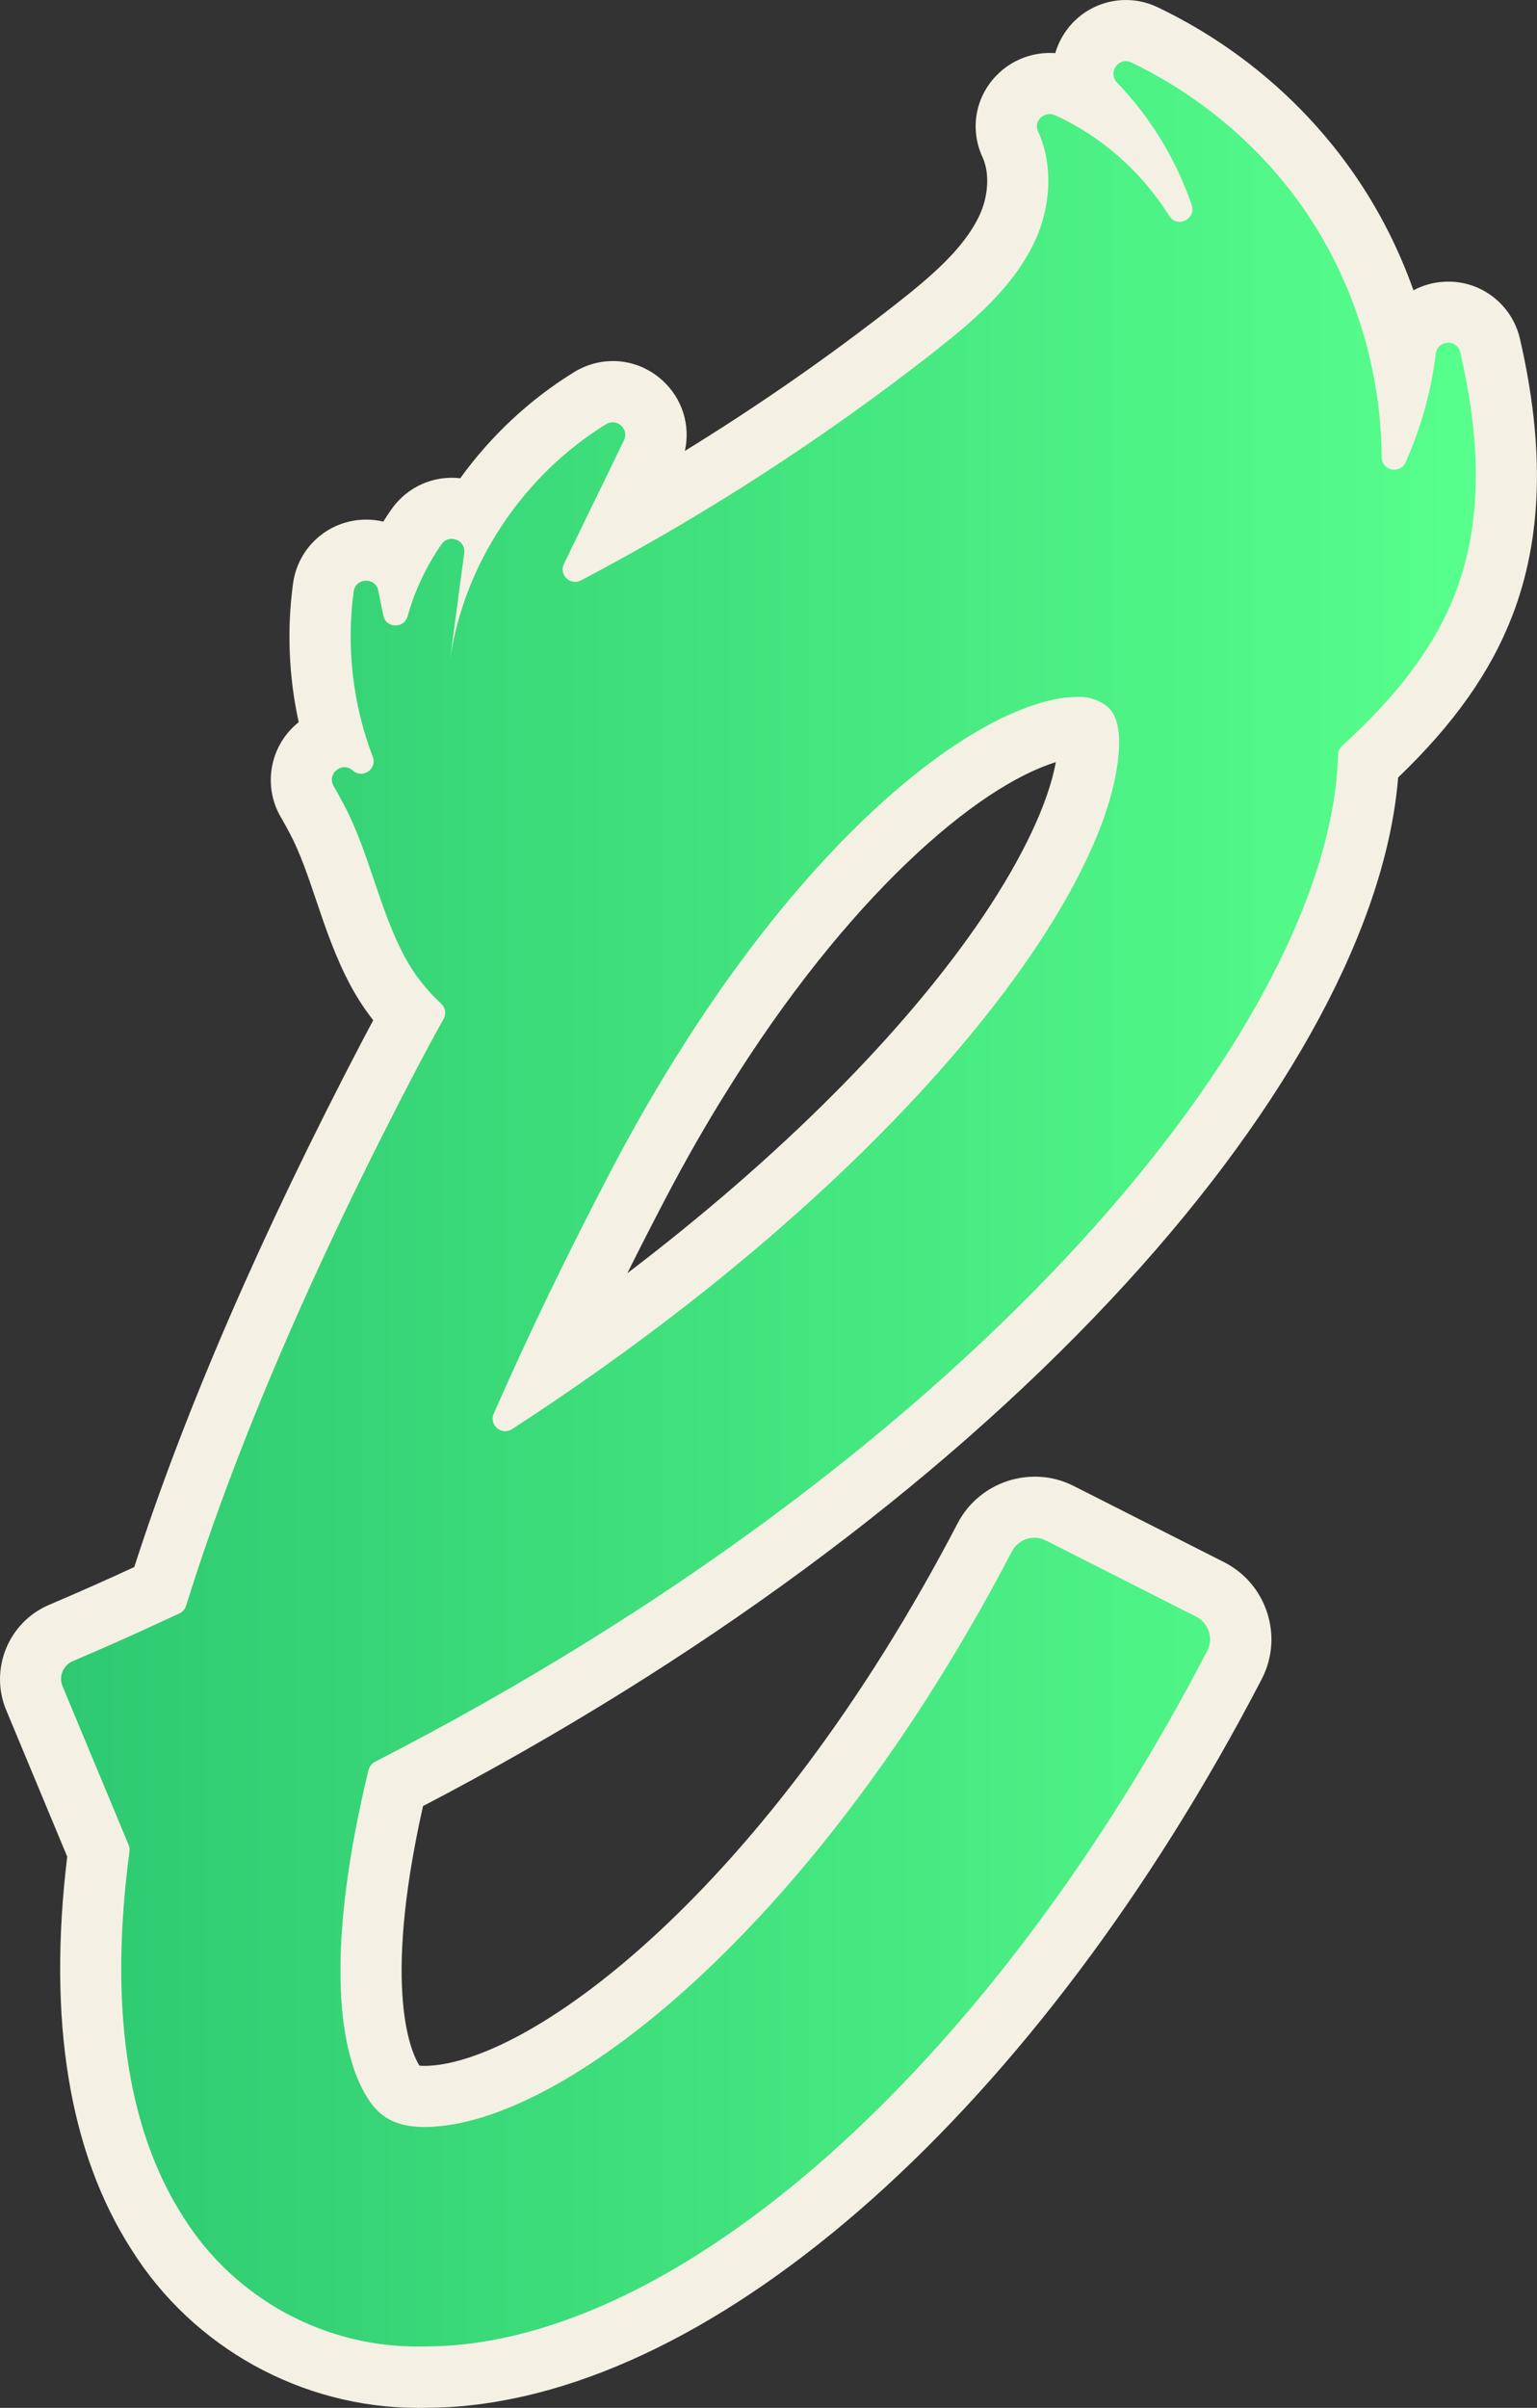
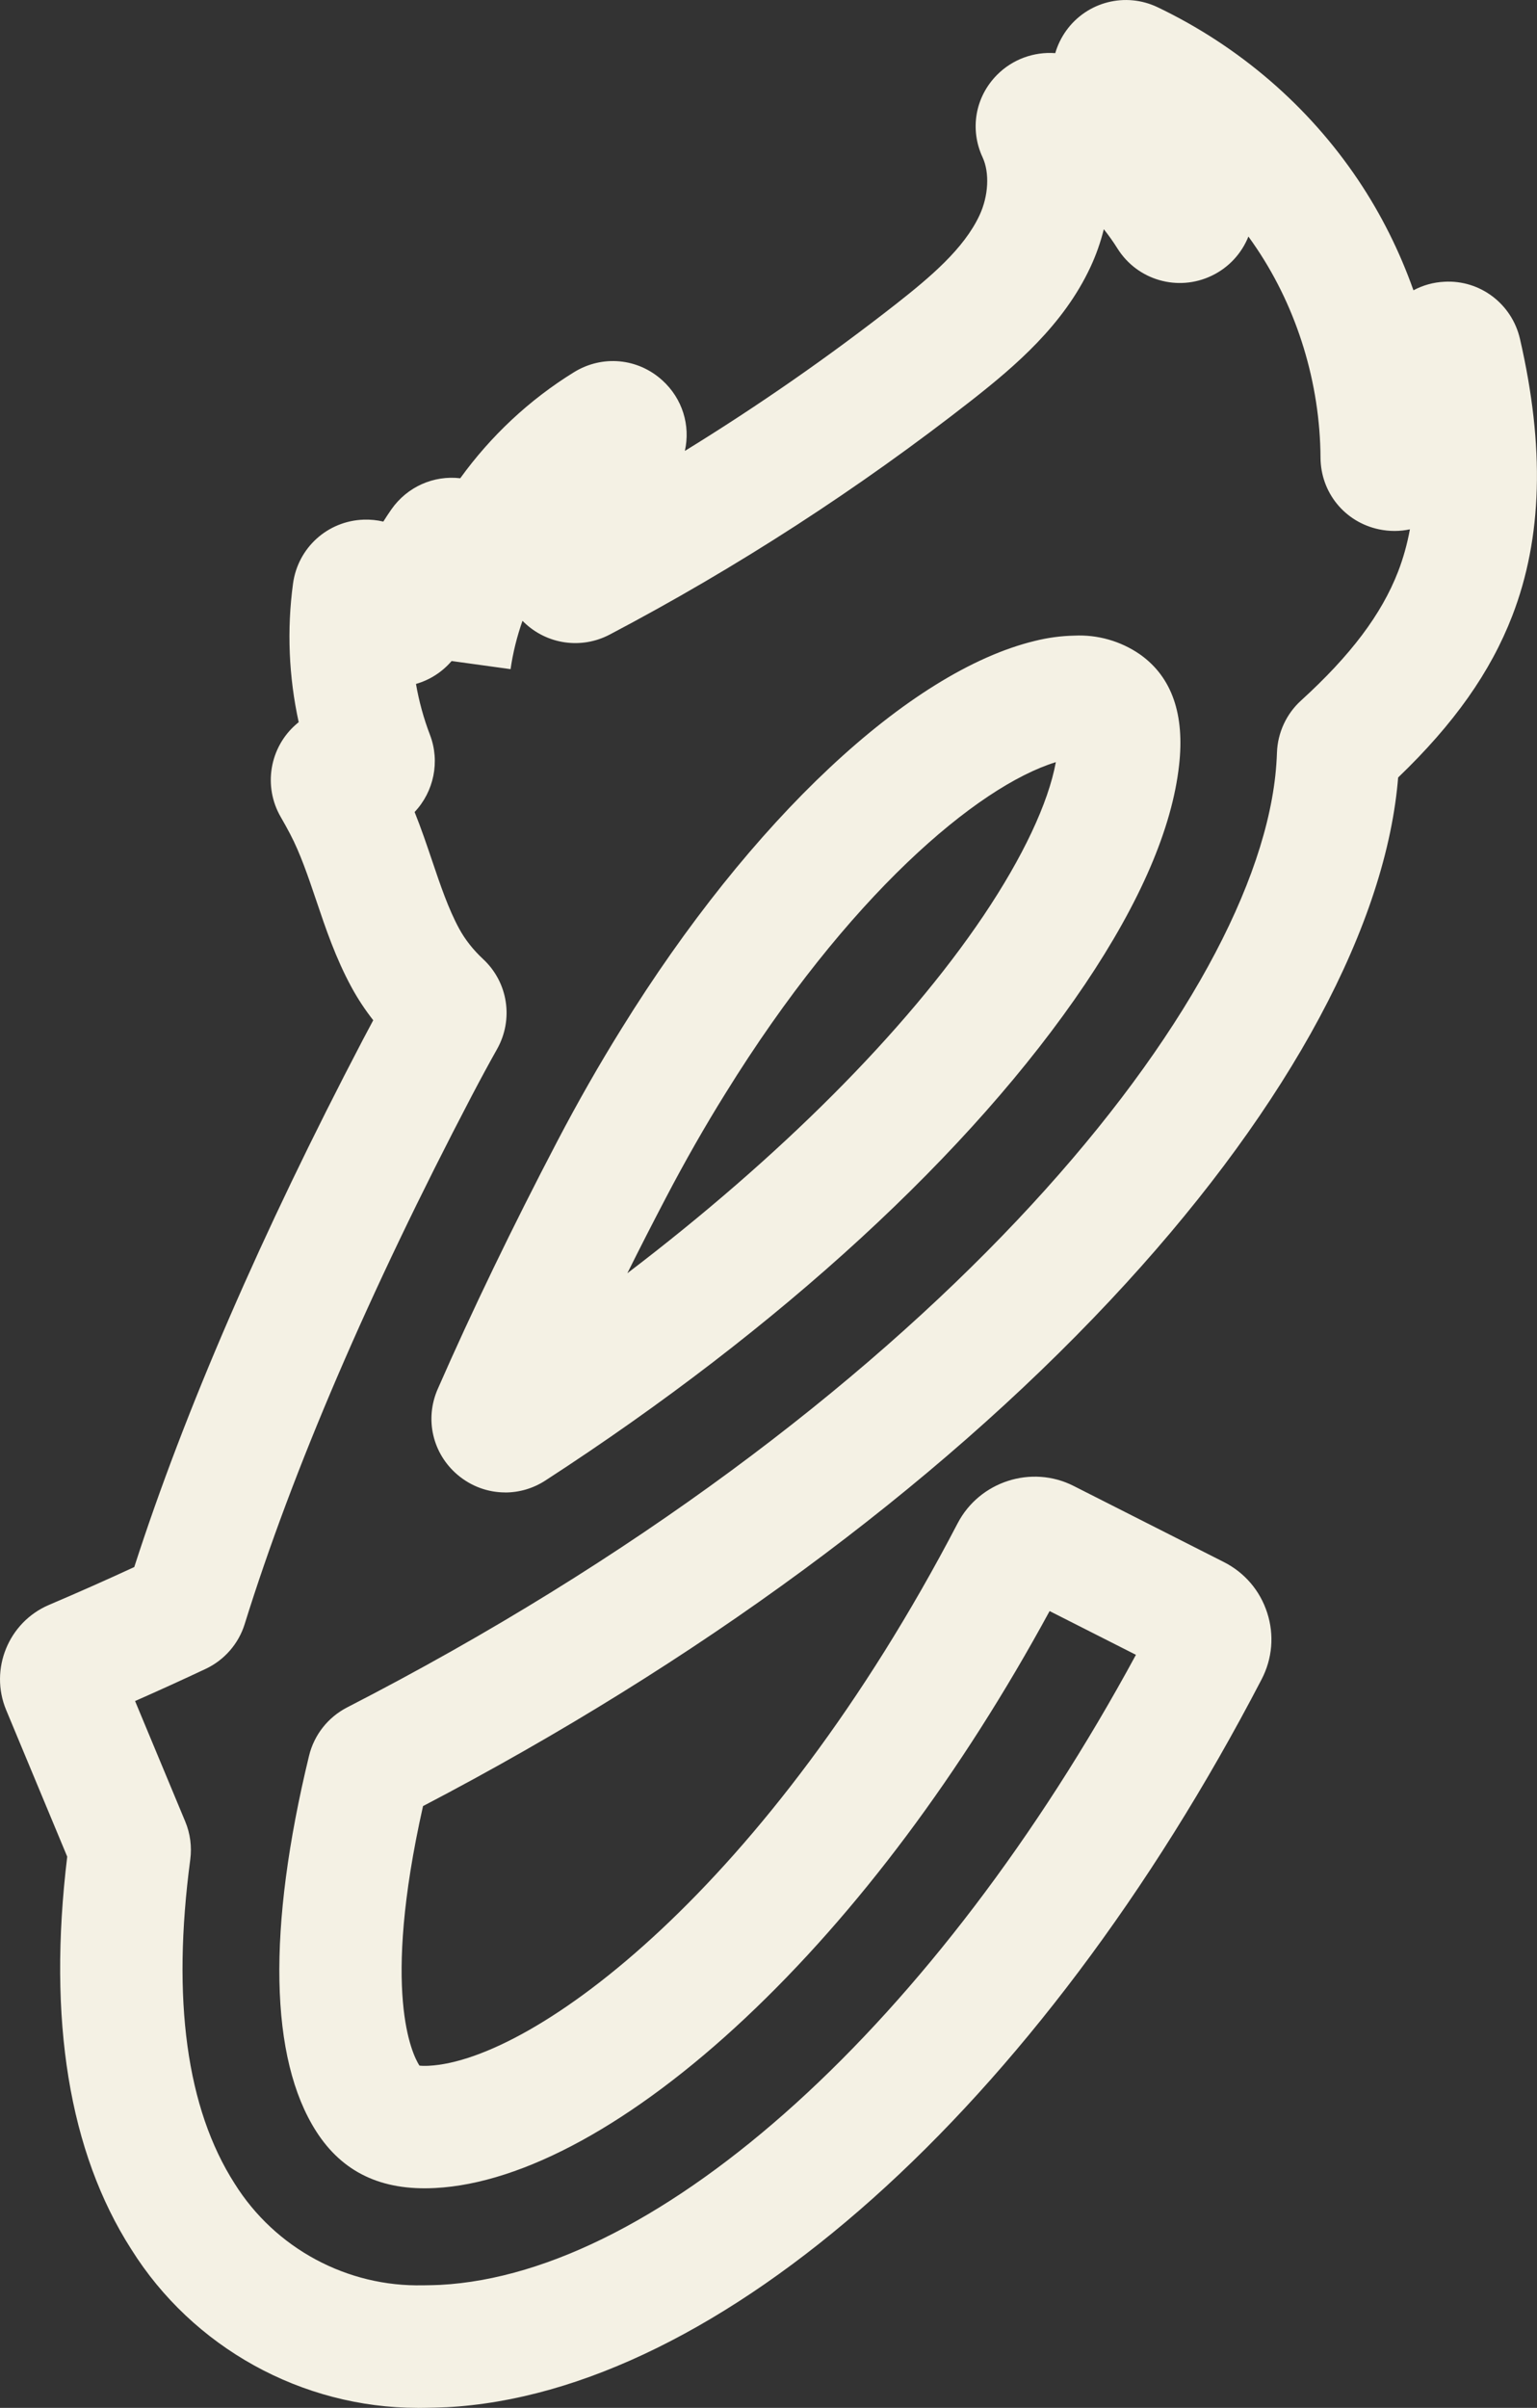
<svg xmlns="http://www.w3.org/2000/svg" id="Camada_2" data-name="Camada 2" viewBox="0 0 340.23 532.77">
  <rect x="0" y="0" width="340.23" height="532.77" fill="#333333" stroke="none" />
  <defs>
    <style>      .cls-1 {        fill: #f4f1e4;      }      .cls-2 {        fill: url(#Gradiente_sem_nome_2);      }    </style>
    <linearGradient id="Gradiente_sem_nome_2" data-name="Gradiente sem nome 2" x1="13.54" y1="266.38" x2="326.69" y2="266.38" gradientUnits="userSpaceOnUse">
      <stop offset="0" stop-color="#2ec971" />
      <stop offset="1" stop-color="#57ff8c" />
    </linearGradient>
  </defs>
  <g id="icon">
    <g>
      <path class="cls-1" d="M92.46,532.77c-25.63,0-49.79-13.33-63.42-35.12-13.74-21.46-18.53-50.7-14.16-86.84L1.36,378.35c-3.74-8.99,.51-19.42,9.47-23.24,6.41-2.73,12.75-5.54,18.89-8.38,11.18-34.63,28.2-73.88,50.64-116.74,.78-1.48,1.53-2.89,2.26-4.25-1.82-2.32-3.43-4.76-4.81-7.3-3.49-6.42-5.7-12.95-7.83-19.27-1.8-5.31-3.49-10.32-5.77-14.66-.66-1.26-1.34-2.49-2.05-3.71-3.95-6.78-2.51-15.43,3.43-20.57,.18-.15,.35-.3,.53-.44-2.2-10.03-2.64-20.43-1.26-30.64,1.07-7.95,7.66-13.91,15.67-14.17,1.48-.05,2.93,.1,4.32,.43,.57-.91,1.16-1.8,1.77-2.68,3.51-5.04,9.4-7.6,15.26-6.91,6.73-9.32,15.28-17.37,25.2-23.48,6.25-3.84,14.1-3.12,19.53,1.81,4.46,4.04,6.26,9.98,4.99,15.62,16.23-9.98,31.91-20.88,46.87-32.6,7.37-5.8,14.88-12.09,18.35-19.53,2-4.27,2.27-9.42,.68-12.84-2.88-6.2-1.63-13.35,3.19-18.22,3.43-3.47,8.19-5.17,12.9-4.82,.51-1.75,1.32-3.44,2.44-5,4.61-6.39,13.11-8.56,20.22-5.16,18.05,8.64,33.41,21.86,44.41,38.25,5.05,7.52,9.16,15.75,12.22,24.38,2.06-1.1,4.38-1.77,6.84-1.89,7.92-.45,14.96,4.91,16.74,12.65,5.52,23.97,4.96,44.02-1.71,61.28-4.81,12.45-12.89,23.89-25.26,35.76-.07,.88-.16,1.76-.25,2.62-3.66,33.2-26.21,73.36-63.5,113.09-39.08,41.65-91.59,80.26-152.1,111.88-9.27,41.25-2.35,54.98-.82,57.38,.01,.02,.02,.03,.03,.04,.39,.05,1.05,.09,2.05,.04,23.26-1.18,74.94-39.2,117.08-120.03,4.84-9.28,16.36-12.99,25.67-8.27l33.27,16.85c4.6,2.33,8.01,6.32,9.59,11.24,1.58,4.9,1.14,10.11-1.23,14.68-49.29,94.77-120.17,158-180.56,161.09h-.18c-1.43,.06-2.89,.11-4.29,.12-.59,.01-1.19,.02-1.78,.02ZM29.9,376.38l11.11,26.67c1.1,2.64,1.48,5.53,1.11,8.37-4.12,31-.82,55.12,9.82,71.73,8.99,14.37,24.95,22.91,41.76,22.5h.36c1.1,0,2.24-.05,3.36-.09,48.77-2.55,110.03-58.22,154.03-139.41l-19.11-9.68c-19.47,35.83-42.65,66.83-67.31,90-24.8,23.3-49.21,36.67-68.74,37.66-11.88,.62-20.49-3.48-26.29-12.53-10.32-16.12-10.87-44.86-1.59-83.11,1.12-4.62,4.2-8.53,8.44-10.71,127.15-65.31,199.61-153.13,205.45-206.12,.18-1.67,.31-3.41,.37-5.16,.15-4.36,2.08-8.55,5.32-11.49,11.01-10.02,17.83-19.09,21.49-28.53,1.14-2.95,2.01-6.06,2.62-9.36-2.19,.47-4.52,.49-6.85,0-7.58-1.6-12.9-8.13-12.94-15.88-.1-16.42-5.12-32.86-14.14-46.29-.59-.88-1.2-1.75-1.82-2.61-1.48,3.69-4.31,6.85-8.15,8.68-7.47,3.57-16.42,.99-20.82-6.01-.93-1.49-1.95-2.92-3.04-4.29-.71,2.85-1.69,5.66-2.96,8.38-5.99,12.83-16.65,21.89-26.18,29.38-25.08,19.64-52.07,37.11-80.24,51.93-6.26,3.29-13.88,2.2-18.97-2.72-.11-.11-.22-.22-.33-.33-1.23,3.49-2.12,7.08-2.64,10.7l-13.05-1.8c-2.07,2.42-4.81,4.19-7.89,5.07,.67,3.84,1.7,7.62,3.1,11.27,2.27,5.93,.85,12.57-3.4,17.07,1.46,3.63,2.68,7.25,3.88,10.79,1.85,5.47,3.6,10.64,5.98,15.02,1.31,2.41,3.09,4.67,5.31,6.74,5.52,5.14,6.78,13.32,3.08,19.91-1.77,3.15-3.62,6.56-5.65,10.43-22.67,43.31-39.57,82.62-50.22,116.8-1.35,4.34-4.49,7.95-8.61,9.89-5.08,2.39-10.32,4.78-15.63,7.12Zm63.26,81.08h0s0,0,0,0ZM28.27,351.3s0,.01,0,.02c0,0,0-.01,0-.02Zm5.73-6.57s-.01,0-.02,0c0,0,.01,0,.02,0Zm35.55-163.7s.03,.02,.05,.04l-.05-.04Zm236.71-5.98s0,0-.01,.01c0,0,0,0,.01-.01Zm3.51-7.62v0Zm-223.16-7.47l.05,.04s-.03-.02-.05-.04Zm244.66-79.99s0,.02,0,.02c0,0,0-.02,0-.02h0ZM111.83,330.22c-3.77,0-7.51-1.32-10.56-3.91-5.53-4.7-7.29-12.32-4.38-18.96,7.62-17.38,16.53-35.83,26.48-54.85,4.55-8.69,9.33-17.06,14.2-24.88,28.59-46.19,63.67-79.08,91.51-85.81,2.83-.71,5.8-1.11,8.75-1.17,5.11-.25,10.23,1.2,14.45,4.11l.24,.17c6.9,4.97,9.75,13.18,8.48,24.41-1.55,13.92-8.56,30.22-20.83,48.46-24.98,37.05-67.39,76.03-119.44,109.79-2.74,1.78-5.83,2.65-8.9,2.65Zm121.88-161.58c-17.41,5.36-46.09,29.62-73.12,73.28-4.54,7.28-8.98,15.06-13.21,23.15-2.94,5.61-5.78,11.16-8.51,16.65,33.71-25.66,61.53-53.43,78.82-79.08,8.75-13.01,14.37-24.96,16.03-34Z" />
-       <path class="cls-2" d="M317.81,78.33c-1.01,8.26-3.26,16.37-6.67,23.95-1.22,2.72-5.27,1.87-5.29-1.11-.12-19-5.84-37.99-16.44-53.77-9.67-14.41-23.35-26.09-39.01-33.58-2.79-1.33-5.27,2.25-3.12,4.47,7.39,7.66,13.05,17,16.52,27.08,1.06,3.08-3.22,5.19-4.95,2.43-6.08-9.68-14.95-17.64-25.34-22.31-2.32-1.04-4.8,1.28-3.73,3.58,3.41,7.35,2.83,16.74-.7,24.28-4.71,10.1-13.52,17.59-22.28,24.47-24.47,19.16-50.66,36.11-78.17,50.59-2.37,1.25-4.97-1.25-3.79-3.66,4.43-9.11,8.86-18.21,13.28-27.32,1.22-2.5-1.59-5.03-3.96-3.57-18.35,11.29-31.52,30.92-34.57,52.28,1.06-7.93,2.11-15.85,3.17-23.77,.39-2.89-3.37-4.33-5.03-1.94-3.37,4.84-5.91,10.25-7.5,15.92-.79,2.81-4.8,2.69-5.38-.17-.37-1.83-.74-3.66-1.11-5.48-.62-3.08-5.04-2.9-5.46,.22-1.65,12.26-.19,24.95,4.23,36.51,1.01,2.64-2.09,4.91-4.3,3.15l-.25-.2c-2.4-1.91-5.65,.91-4.1,3.56,.81,1.39,1.59,2.8,2.33,4.22,5.66,10.78,7.76,23.17,13.52,33.78,2.06,3.8,4.8,7.23,7.99,10.19,.92,.86,1.11,2.24,.49,3.34-1.98,3.52-3.92,7.12-5.84,10.77-23.17,44.27-40.27,84.1-51.16,119.07-.23,.73-.74,1.32-1.44,1.65-7.7,3.62-15.56,7.15-23.62,10.58-2.16,.92-3.19,3.4-2.28,5.57l14.63,35.12c.19,.45,.25,.94,.18,1.42-4.53,34.1-.63,61.29,11.85,80.79,11.5,18.39,31.86,29.31,53.53,28.74,1.3,0,2.64-.05,3.97-.1,55.15-2.82,122.71-64.37,169.22-153.8,1.44-2.76,.32-6.17-2.46-7.58l-33.26-16.85c-2.76-1.4-6.1-.29-7.53,2.44-42.04,80.63-97.15,125.71-128.39,127.29-8.63,.45-11.92-2.77-14.19-6.31-7.2-11.25-8.92-35.16,.17-72.61,.19-.79,.73-1.47,1.46-1.85,130.39-66.97,206.25-157.84,212.74-216.69,.23-2.09,.37-4.15,.44-6.18,.03-.74,.34-1.43,.89-1.93,10.51-9.57,19.91-20.48,25.01-33.67,6.54-16.92,5.28-35.41,1.15-53.36-.7-3.04-5.08-2.79-5.45,.32Zm-70.28,89.49c-1.27,11.43-7.58,26.02-18.61,42.41-21.42,31.78-60.67,70.38-115.57,105.98-2.3,1.49-5.16-.9-4.06-3.41,7.29-16.63,15.93-34.63,26.08-53.99,4.47-8.53,9.03-16.51,13.7-24,29.91-48.32,62.21-74.74,83.19-79.8,2-.5,4.02-.77,6.06-.8,2.22-.15,4.42,.45,6.26,1.72,1.07,.77,3.97,2.82,2.94,11.9Z" />
    </g>
  </g>
</svg>